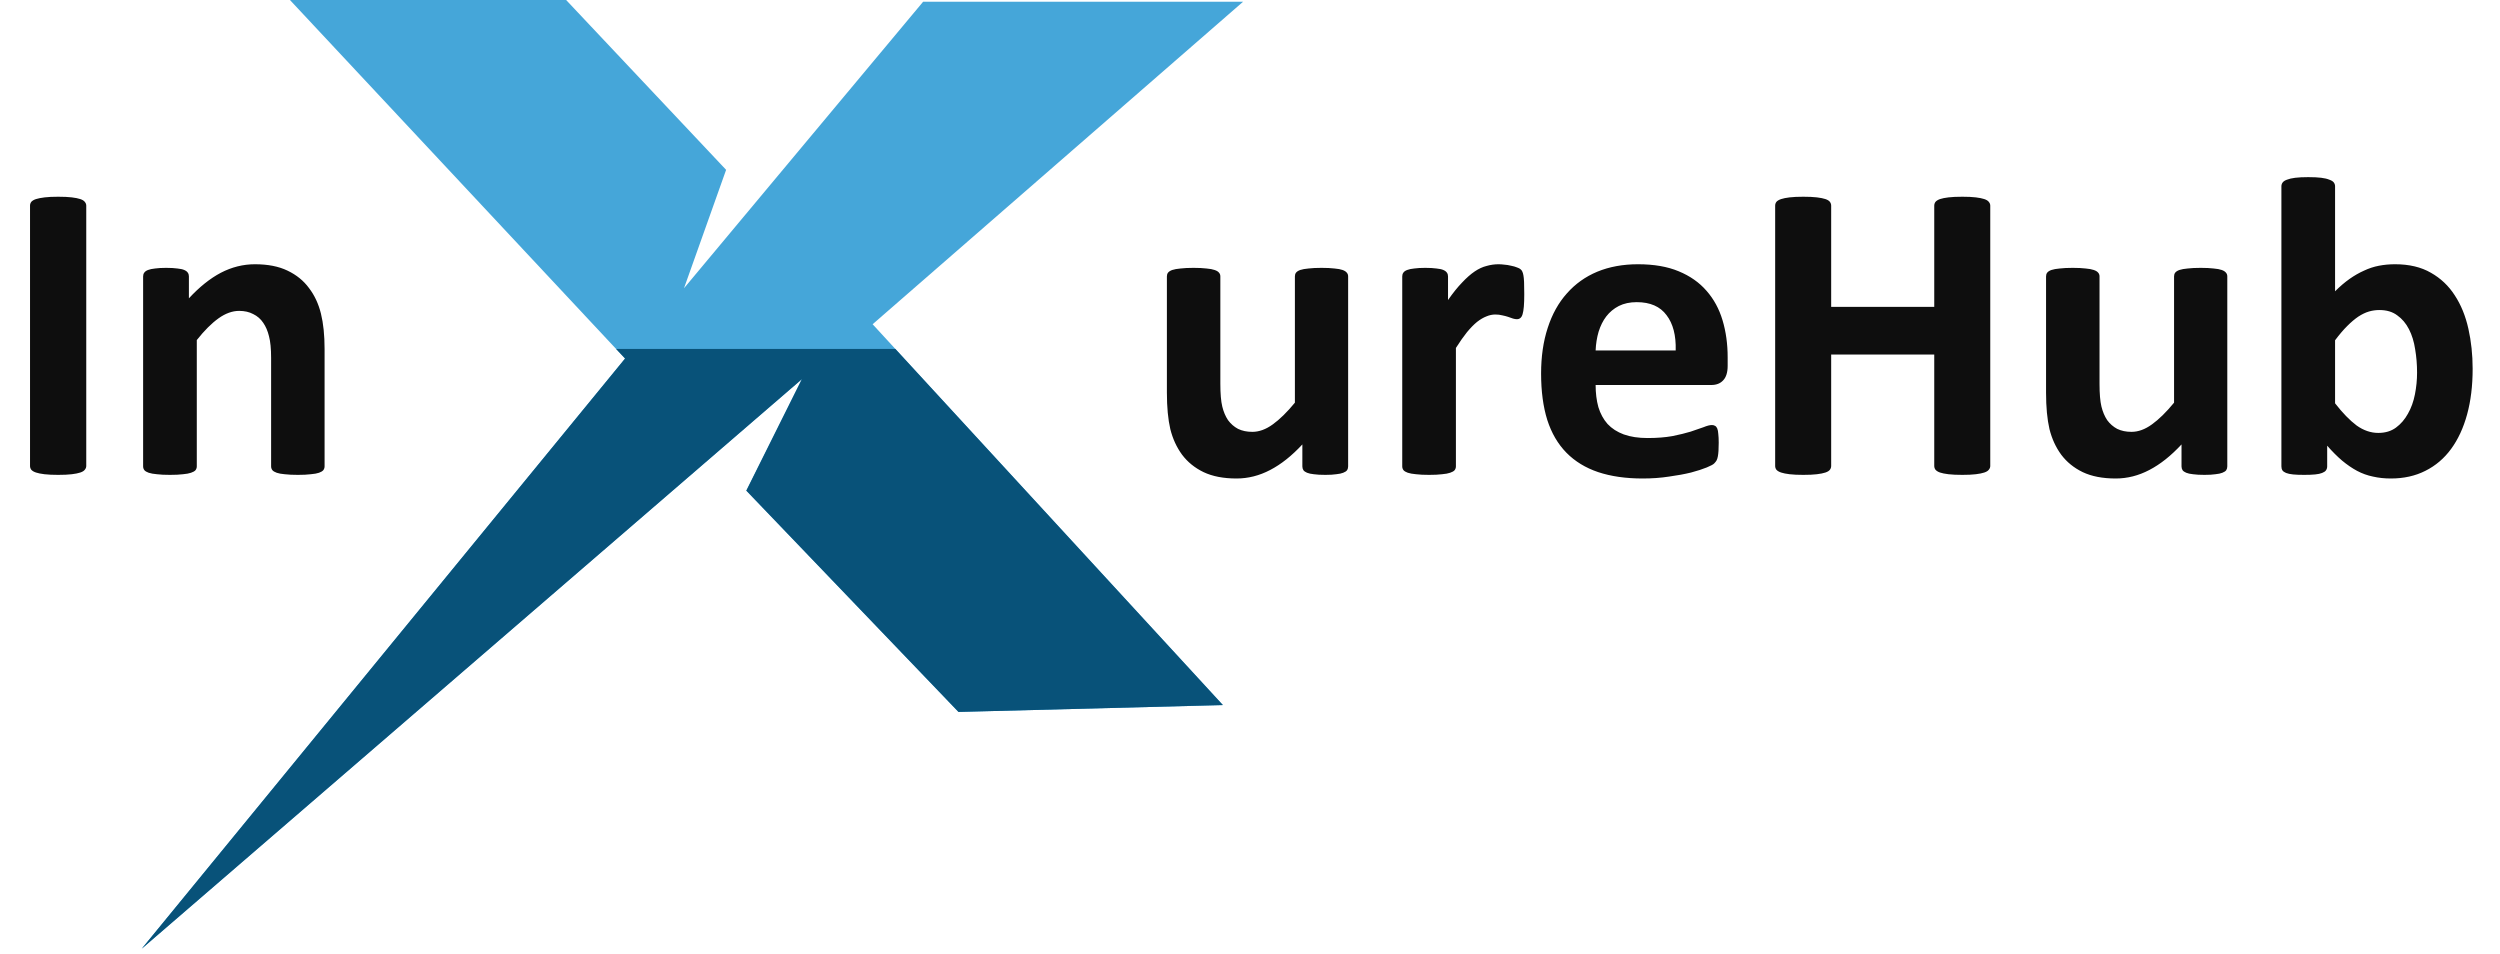
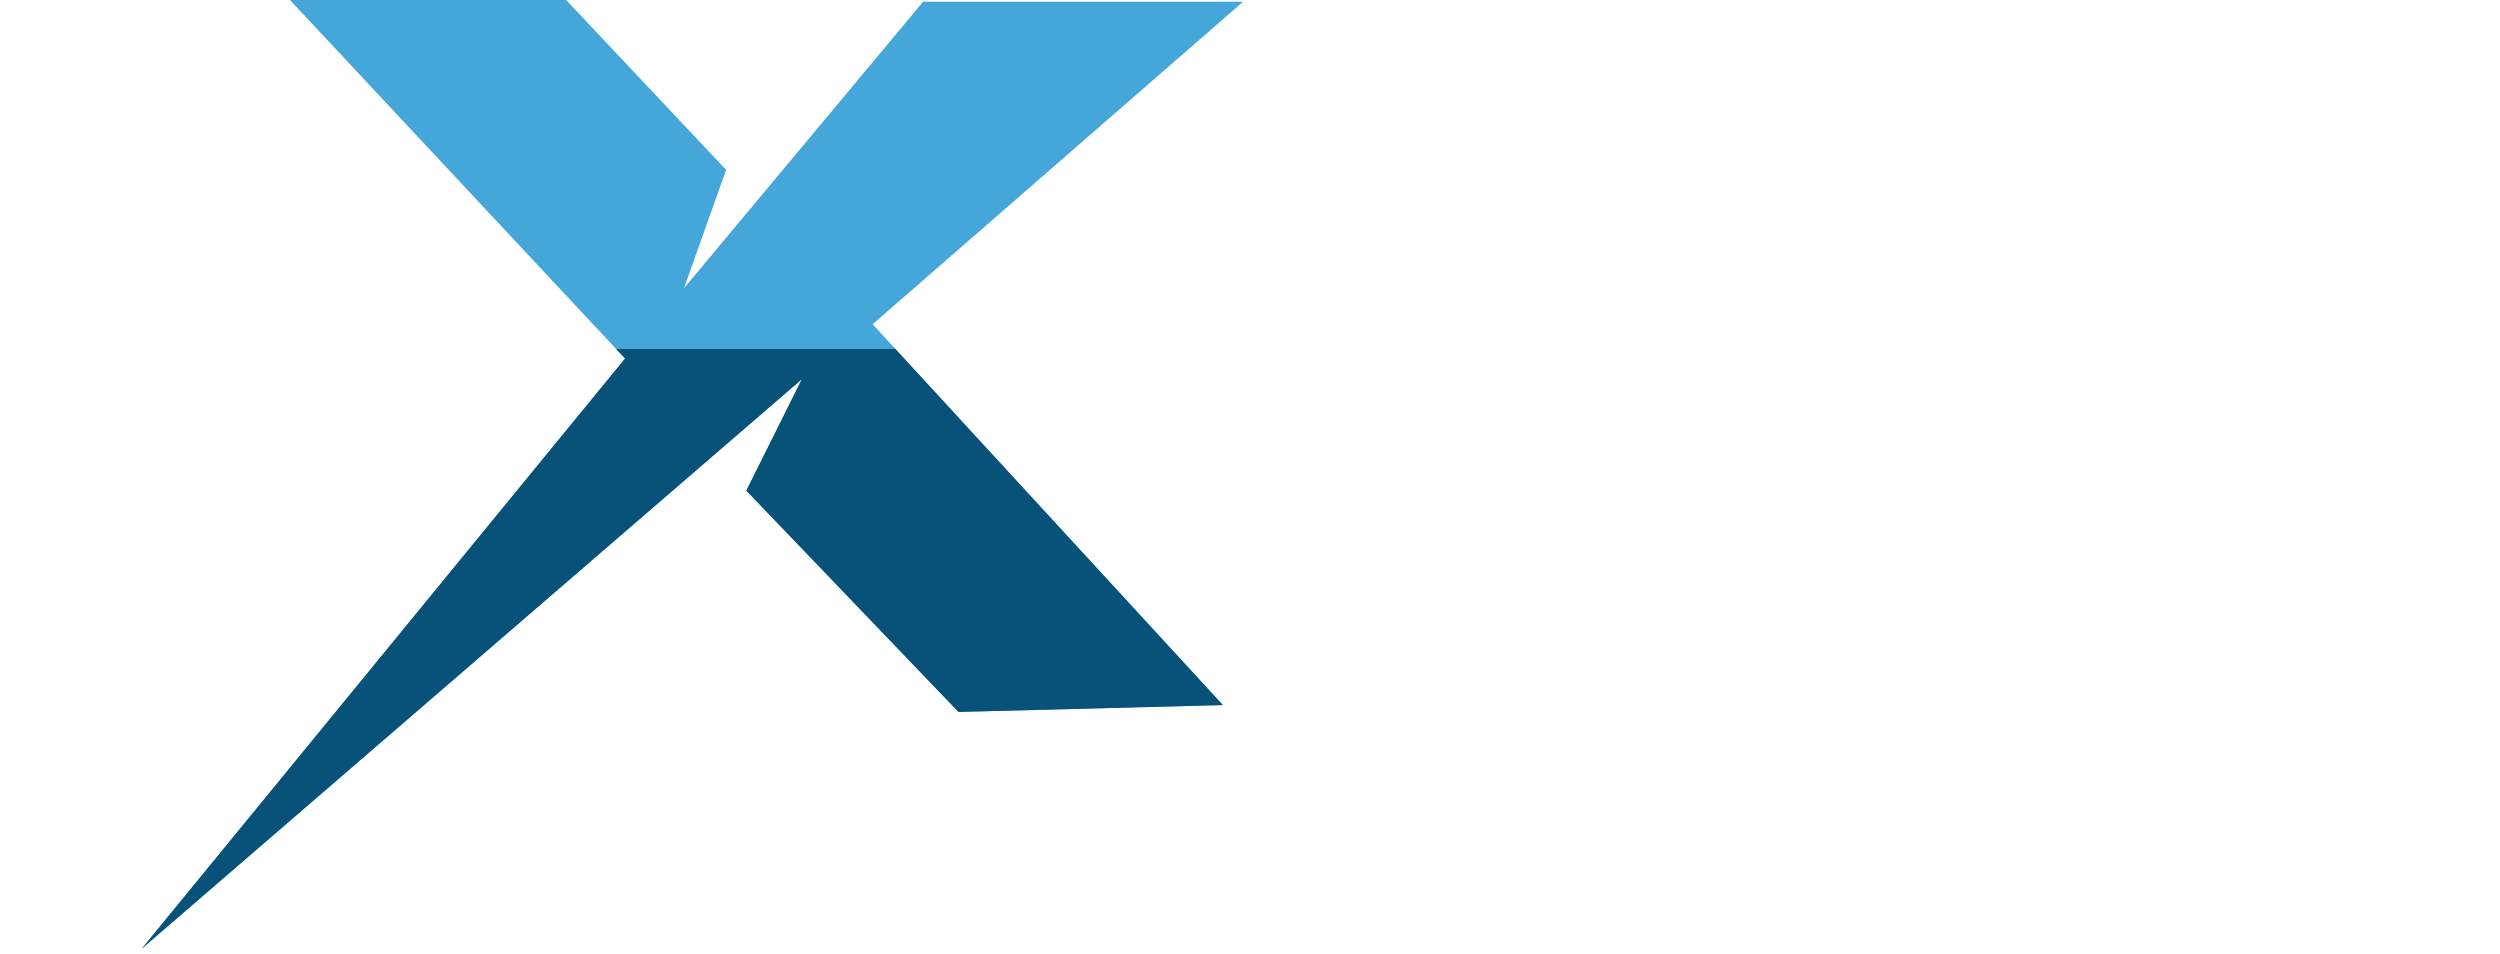
<svg xmlns="http://www.w3.org/2000/svg" width="173" height="66" viewBox="0 0 173 66" fill="none">
-   <path d="M5.969 32.242C5.969 32.341 5.934 32.429 5.866 32.508C5.807 32.586 5.704 32.65 5.556 32.699C5.409 32.748 5.212 32.788 4.967 32.817C4.721 32.847 4.407 32.861 4.023 32.861C3.65 32.861 3.336 32.847 3.08 32.817C2.835 32.788 2.638 32.748 2.491 32.699C2.343 32.65 2.235 32.586 2.166 32.508C2.108 32.429 2.078 32.341 2.078 32.242V14.233C2.078 14.134 2.108 14.046 2.166 13.967C2.235 13.889 2.343 13.825 2.491 13.776C2.648 13.727 2.849 13.687 3.095 13.658C3.341 13.628 3.65 13.614 4.023 13.614C4.407 13.614 4.721 13.628 4.967 13.658C5.212 13.687 5.409 13.727 5.556 13.776C5.704 13.825 5.807 13.889 5.866 13.967C5.934 14.046 5.969 14.134 5.969 14.233V32.242ZM22.461 32.272C22.461 32.37 22.431 32.459 22.372 32.537C22.313 32.606 22.215 32.665 22.077 32.714C21.94 32.763 21.748 32.797 21.503 32.817C21.267 32.847 20.972 32.861 20.618 32.861C20.255 32.861 19.95 32.847 19.705 32.817C19.469 32.797 19.282 32.763 19.145 32.714C19.007 32.665 18.909 32.606 18.85 32.537C18.791 32.459 18.761 32.37 18.761 32.272V24.77C18.761 24.132 18.712 23.631 18.614 23.267C18.526 22.903 18.393 22.594 18.216 22.338C18.039 22.073 17.808 21.872 17.523 21.734C17.248 21.587 16.924 21.513 16.551 21.513C16.079 21.513 15.603 21.685 15.121 22.029C14.64 22.373 14.139 22.874 13.618 23.532V32.272C13.618 32.37 13.588 32.459 13.529 32.537C13.47 32.606 13.367 32.665 13.22 32.714C13.082 32.763 12.896 32.797 12.66 32.817C12.424 32.847 12.124 32.861 11.761 32.861C11.397 32.861 11.098 32.847 10.862 32.817C10.626 32.797 10.434 32.763 10.287 32.714C10.149 32.665 10.051 32.606 9.992 32.537C9.933 32.459 9.904 32.37 9.904 32.272V19.126C9.904 19.027 9.928 18.944 9.978 18.875C10.027 18.797 10.115 18.733 10.243 18.683C10.371 18.634 10.533 18.6 10.729 18.58C10.935 18.551 11.191 18.536 11.496 18.536C11.81 18.536 12.07 18.551 12.277 18.58C12.483 18.6 12.64 18.634 12.748 18.683C12.866 18.733 12.95 18.797 12.999 18.875C13.048 18.944 13.072 19.027 13.072 19.126V20.644C13.8 19.858 14.537 19.268 15.283 18.875C16.04 18.482 16.826 18.286 17.641 18.286C18.535 18.286 19.287 18.433 19.896 18.728C20.515 19.023 21.011 19.425 21.385 19.936C21.768 20.437 22.043 21.027 22.21 21.705C22.377 22.383 22.461 23.198 22.461 24.151V32.272ZM93.291 32.272C93.291 32.37 93.267 32.459 93.217 32.537C93.168 32.606 93.08 32.665 92.952 32.714C92.834 32.763 92.672 32.797 92.466 32.817C92.269 32.847 92.019 32.861 91.714 32.861C91.39 32.861 91.125 32.847 90.918 32.817C90.722 32.797 90.565 32.763 90.447 32.714C90.329 32.665 90.245 32.606 90.196 32.537C90.147 32.459 90.123 32.37 90.123 32.272V30.754C89.395 31.54 88.654 32.129 87.897 32.522C87.15 32.915 86.374 33.112 85.568 33.112C84.665 33.112 83.903 32.965 83.284 32.67C82.675 32.375 82.179 31.972 81.796 31.461C81.422 30.95 81.152 30.361 80.985 29.693C80.828 29.015 80.749 28.175 80.749 27.172V19.126C80.749 19.027 80.774 18.944 80.823 18.875C80.882 18.797 80.98 18.733 81.118 18.683C81.265 18.634 81.457 18.6 81.692 18.58C81.938 18.551 82.238 18.536 82.591 18.536C82.955 18.536 83.255 18.551 83.49 18.58C83.726 18.6 83.913 18.634 84.05 18.683C84.198 18.733 84.301 18.797 84.36 18.875C84.419 18.944 84.448 19.027 84.448 19.126V26.553C84.448 27.241 84.493 27.767 84.581 28.131C84.669 28.494 84.802 28.808 84.979 29.074C85.166 29.329 85.397 29.531 85.672 29.678C85.957 29.816 86.286 29.884 86.659 29.884C87.131 29.884 87.602 29.712 88.074 29.369C88.555 29.025 89.066 28.523 89.607 27.865V19.126C89.607 19.027 89.631 18.944 89.68 18.875C89.739 18.797 89.838 18.733 89.975 18.683C90.123 18.634 90.314 18.6 90.55 18.58C90.786 18.551 91.085 18.536 91.449 18.536C91.812 18.536 92.112 18.551 92.348 18.58C92.584 18.6 92.77 18.634 92.908 18.683C93.046 18.733 93.144 18.797 93.203 18.875C93.262 18.944 93.291 19.027 93.291 19.126V32.272ZM105.479 20.349C105.479 20.703 105.47 20.992 105.45 21.218C105.43 21.444 105.401 21.621 105.361 21.749C105.322 21.877 105.268 21.965 105.199 22.014C105.14 22.063 105.062 22.088 104.964 22.088C104.885 22.088 104.797 22.073 104.698 22.044C104.6 22.004 104.487 21.965 104.359 21.926C104.241 21.887 104.109 21.852 103.961 21.823C103.814 21.783 103.652 21.764 103.475 21.764C103.269 21.764 103.062 21.808 102.856 21.896C102.65 21.975 102.434 22.103 102.208 22.279C101.991 22.456 101.761 22.692 101.515 22.987C101.279 23.282 101.024 23.645 100.749 24.078V32.272C100.749 32.37 100.719 32.459 100.66 32.537C100.601 32.606 100.498 32.665 100.351 32.714C100.213 32.763 100.026 32.797 99.79 32.817C99.555 32.847 99.255 32.861 98.891 32.861C98.528 32.861 98.228 32.847 97.993 32.817C97.757 32.797 97.565 32.763 97.418 32.714C97.28 32.665 97.182 32.606 97.123 32.537C97.064 32.459 97.035 32.37 97.035 32.272V19.126C97.035 19.027 97.059 18.944 97.108 18.875C97.157 18.797 97.246 18.733 97.374 18.683C97.501 18.634 97.663 18.6 97.86 18.58C98.066 18.551 98.322 18.536 98.626 18.536C98.941 18.536 99.201 18.551 99.407 18.58C99.614 18.6 99.771 18.634 99.879 18.683C99.997 18.733 100.08 18.797 100.13 18.875C100.179 18.944 100.203 19.027 100.203 19.126V20.762C100.547 20.27 100.871 19.867 101.176 19.553C101.48 19.229 101.77 18.973 102.045 18.787C102.321 18.6 102.596 18.472 102.871 18.404C103.146 18.325 103.421 18.286 103.696 18.286C103.824 18.286 103.961 18.295 104.109 18.315C104.256 18.325 104.408 18.349 104.566 18.389C104.723 18.418 104.86 18.457 104.978 18.507C105.096 18.546 105.18 18.59 105.229 18.639C105.288 18.688 105.327 18.742 105.347 18.801C105.376 18.86 105.401 18.944 105.42 19.052C105.44 19.15 105.455 19.302 105.465 19.509C105.474 19.715 105.479 19.995 105.479 20.349ZM119.554 25.316C119.554 25.767 119.451 26.102 119.245 26.318C119.048 26.534 118.773 26.642 118.419 26.642H110.417C110.417 27.202 110.48 27.713 110.608 28.175C110.746 28.627 110.957 29.015 111.242 29.339C111.537 29.653 111.91 29.894 112.362 30.061C112.824 30.228 113.374 30.312 114.013 30.312C114.661 30.312 115.231 30.267 115.722 30.179C116.214 30.081 116.636 29.978 116.99 29.87C117.353 29.752 117.653 29.648 117.889 29.56C118.125 29.462 118.316 29.413 118.464 29.413C118.552 29.413 118.626 29.432 118.685 29.472C118.744 29.501 118.793 29.56 118.832 29.648C118.871 29.737 118.896 29.865 118.906 30.032C118.925 30.189 118.935 30.39 118.935 30.636C118.935 30.852 118.93 31.039 118.92 31.196C118.911 31.343 118.896 31.471 118.876 31.579C118.857 31.687 118.827 31.781 118.788 31.859C118.748 31.928 118.694 31.997 118.626 32.066C118.567 32.134 118.395 32.228 118.11 32.346C117.825 32.464 117.461 32.581 117.019 32.699C116.577 32.807 116.071 32.901 115.501 32.979C114.931 33.068 114.322 33.112 113.674 33.112C112.504 33.112 111.478 32.965 110.593 32.67C109.719 32.375 108.987 31.928 108.397 31.329C107.808 30.729 107.366 29.973 107.071 29.059C106.786 28.145 106.644 27.074 106.644 25.846C106.644 24.677 106.796 23.626 107.101 22.692C107.405 21.749 107.847 20.953 108.427 20.305C109.007 19.646 109.709 19.145 110.534 18.801C111.37 18.457 112.308 18.286 113.349 18.286C114.45 18.286 115.388 18.448 116.164 18.772C116.95 19.096 117.594 19.548 118.095 20.128C118.596 20.698 118.965 21.376 119.2 22.162C119.436 22.948 119.554 23.802 119.554 24.726V25.316ZM115.958 24.254C115.988 23.213 115.776 22.397 115.324 21.808C114.882 21.209 114.194 20.909 113.261 20.909C112.789 20.909 112.377 20.997 112.023 21.174C111.679 21.351 111.389 21.592 111.153 21.896C110.928 22.191 110.751 22.545 110.623 22.957C110.505 23.36 110.436 23.793 110.417 24.254H115.958ZM137.726 32.242C137.726 32.341 137.692 32.429 137.623 32.508C137.564 32.586 137.461 32.65 137.313 32.699C137.166 32.748 136.969 32.788 136.724 32.817C136.478 32.847 136.169 32.861 135.795 32.861C135.412 32.861 135.093 32.847 134.837 32.817C134.592 32.788 134.395 32.748 134.248 32.699C134.11 32.65 134.007 32.586 133.938 32.508C133.879 32.429 133.85 32.341 133.85 32.242V24.534H126.717V32.242C126.717 32.341 126.687 32.429 126.628 32.508C126.569 32.586 126.466 32.65 126.319 32.699C126.171 32.748 125.975 32.788 125.729 32.817C125.484 32.847 125.169 32.861 124.786 32.861C124.413 32.861 124.098 32.847 123.843 32.817C123.597 32.788 123.401 32.748 123.253 32.699C123.106 32.65 122.998 32.586 122.929 32.508C122.87 32.429 122.841 32.341 122.841 32.242V14.233C122.841 14.134 122.87 14.046 122.929 13.967C122.998 13.889 123.106 13.825 123.253 13.776C123.401 13.727 123.597 13.687 123.843 13.658C124.098 13.628 124.413 13.614 124.786 13.614C125.169 13.614 125.484 13.628 125.729 13.658C125.975 13.687 126.171 13.727 126.319 13.776C126.466 13.825 126.569 13.889 126.628 13.967C126.687 14.046 126.717 14.134 126.717 14.233V21.233H133.85V14.233C133.85 14.134 133.879 14.046 133.938 13.967C134.007 13.889 134.11 13.825 134.248 13.776C134.395 13.727 134.592 13.687 134.837 13.658C135.093 13.628 135.412 13.614 135.795 13.614C136.169 13.614 136.478 13.628 136.724 13.658C136.969 13.687 137.166 13.727 137.313 13.776C137.461 13.825 137.564 13.889 137.623 13.967C137.692 14.046 137.726 14.134 137.726 14.233V32.242ZM154.129 32.272C154.129 32.37 154.105 32.459 154.056 32.537C154.006 32.606 153.918 32.665 153.79 32.714C153.672 32.763 153.51 32.797 153.304 32.817C153.107 32.847 152.857 32.861 152.552 32.861C152.228 32.861 151.963 32.847 151.756 32.817C151.56 32.797 151.403 32.763 151.285 32.714C151.167 32.665 151.083 32.606 151.034 32.537C150.985 32.459 150.961 32.37 150.961 32.272V30.754C150.234 31.54 149.492 32.129 148.735 32.522C147.988 32.915 147.212 33.112 146.407 33.112C145.503 33.112 144.741 32.965 144.122 32.67C143.513 32.375 143.017 31.972 142.634 31.461C142.26 30.95 141.99 30.361 141.823 29.693C141.666 29.015 141.587 28.175 141.587 27.172V19.126C141.587 19.027 141.612 18.944 141.661 18.875C141.72 18.797 141.818 18.733 141.956 18.683C142.103 18.634 142.295 18.6 142.531 18.58C142.776 18.551 143.076 18.536 143.43 18.536C143.793 18.536 144.093 18.551 144.329 18.58C144.564 18.6 144.751 18.634 144.889 18.683C145.036 18.733 145.139 18.797 145.198 18.875C145.257 18.944 145.287 19.027 145.287 19.126V26.553C145.287 27.241 145.331 27.767 145.419 28.131C145.508 28.494 145.64 28.808 145.817 29.074C146.004 29.329 146.235 29.531 146.51 29.678C146.795 29.816 147.124 29.884 147.497 29.884C147.969 29.884 148.44 29.712 148.912 29.369C149.394 29.025 149.904 28.523 150.445 27.865V19.126C150.445 19.027 150.469 18.944 150.519 18.875C150.577 18.797 150.676 18.733 150.813 18.683C150.961 18.634 151.152 18.6 151.388 18.58C151.624 18.551 151.924 18.536 152.287 18.536C152.651 18.536 152.95 18.551 153.186 18.58C153.422 18.6 153.609 18.634 153.746 18.683C153.884 18.733 153.982 18.797 154.041 18.875C154.1 18.944 154.129 19.027 154.129 19.126V32.272ZM171.107 25.522C171.107 26.691 170.98 27.742 170.724 28.676C170.469 29.609 170.1 30.405 169.619 31.063C169.137 31.722 168.543 32.228 167.836 32.581C167.138 32.935 166.342 33.112 165.448 33.112C165.006 33.112 164.593 33.068 164.21 32.979C163.827 32.901 163.458 32.768 163.105 32.581C162.761 32.395 162.417 32.159 162.073 31.874C161.739 31.589 161.395 31.245 161.041 30.842V32.272C161.041 32.38 161.012 32.473 160.953 32.552C160.904 32.621 160.815 32.68 160.688 32.729C160.57 32.778 160.408 32.812 160.201 32.832C159.995 32.852 159.744 32.861 159.45 32.861C159.145 32.861 158.89 32.852 158.683 32.832C158.487 32.812 158.325 32.778 158.197 32.729C158.079 32.68 157.996 32.621 157.946 32.552C157.897 32.473 157.873 32.38 157.873 32.272V12.892C157.873 12.793 157.902 12.705 157.961 12.626C158.02 12.548 158.118 12.484 158.256 12.435C158.403 12.376 158.595 12.331 158.831 12.302C159.067 12.273 159.366 12.258 159.73 12.258C160.093 12.258 160.393 12.273 160.629 12.302C160.865 12.331 161.051 12.376 161.189 12.435C161.336 12.484 161.439 12.548 161.498 12.626C161.557 12.705 161.587 12.793 161.587 12.892V20.157C161.921 19.823 162.255 19.538 162.589 19.302C162.923 19.067 163.257 18.875 163.591 18.728C163.925 18.57 164.269 18.457 164.623 18.389C164.976 18.32 165.35 18.286 165.743 18.286C166.716 18.286 167.541 18.482 168.219 18.875C168.897 19.258 169.447 19.779 169.869 20.437C170.302 21.096 170.616 21.867 170.813 22.751C171.009 23.626 171.107 24.549 171.107 25.522ZM167.261 25.787C167.261 25.227 167.217 24.687 167.128 24.166C167.05 23.645 166.907 23.183 166.701 22.781C166.494 22.378 166.224 22.058 165.89 21.823C165.566 21.577 165.153 21.454 164.652 21.454C164.407 21.454 164.166 21.489 163.93 21.557C163.694 21.626 163.449 21.744 163.193 21.911C162.948 22.078 162.692 22.294 162.427 22.56C162.161 22.825 161.881 23.154 161.587 23.547V27.909C162.107 28.578 162.604 29.088 163.075 29.442C163.557 29.786 164.058 29.958 164.579 29.958C165.06 29.958 165.468 29.835 165.802 29.59C166.136 29.344 166.411 29.025 166.627 28.632C166.853 28.239 167.015 27.791 167.113 27.29C167.212 26.789 167.261 26.288 167.261 25.787Z" fill="#0E0E0E" />
  <path d="M86.022 0.119H63.881L47.333 19.944L50.247 11.753L39.176 0H20.064L43.255 24.811L9.81 65.649L55.491 26.236L51.645 33.952L66.328 49.266L84.624 48.791L60.385 22.437L86.022 0.119Z" fill="#45A6D9" />
  <path fill-rule="evenodd" clip-rule="evenodd" d="M61.958 24.146H42.633L43.255 24.811L9.81 65.648L55.491 26.236L51.645 33.952L66.328 49.266L84.624 48.791L61.958 24.146Z" fill="#085279" />
</svg>